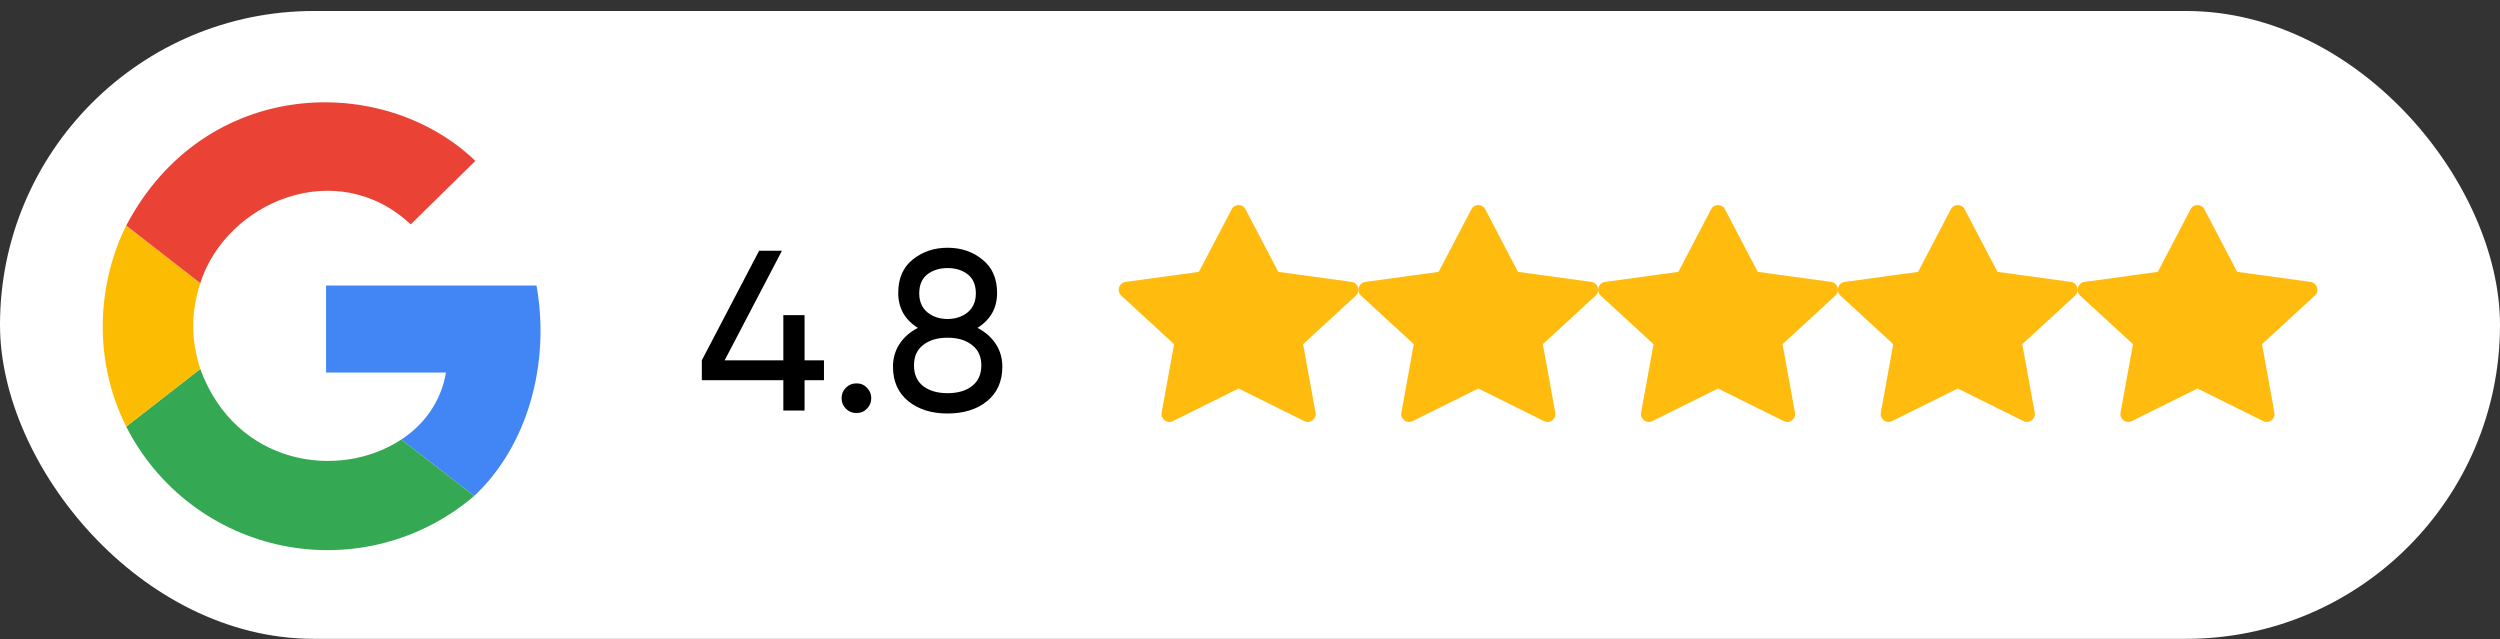
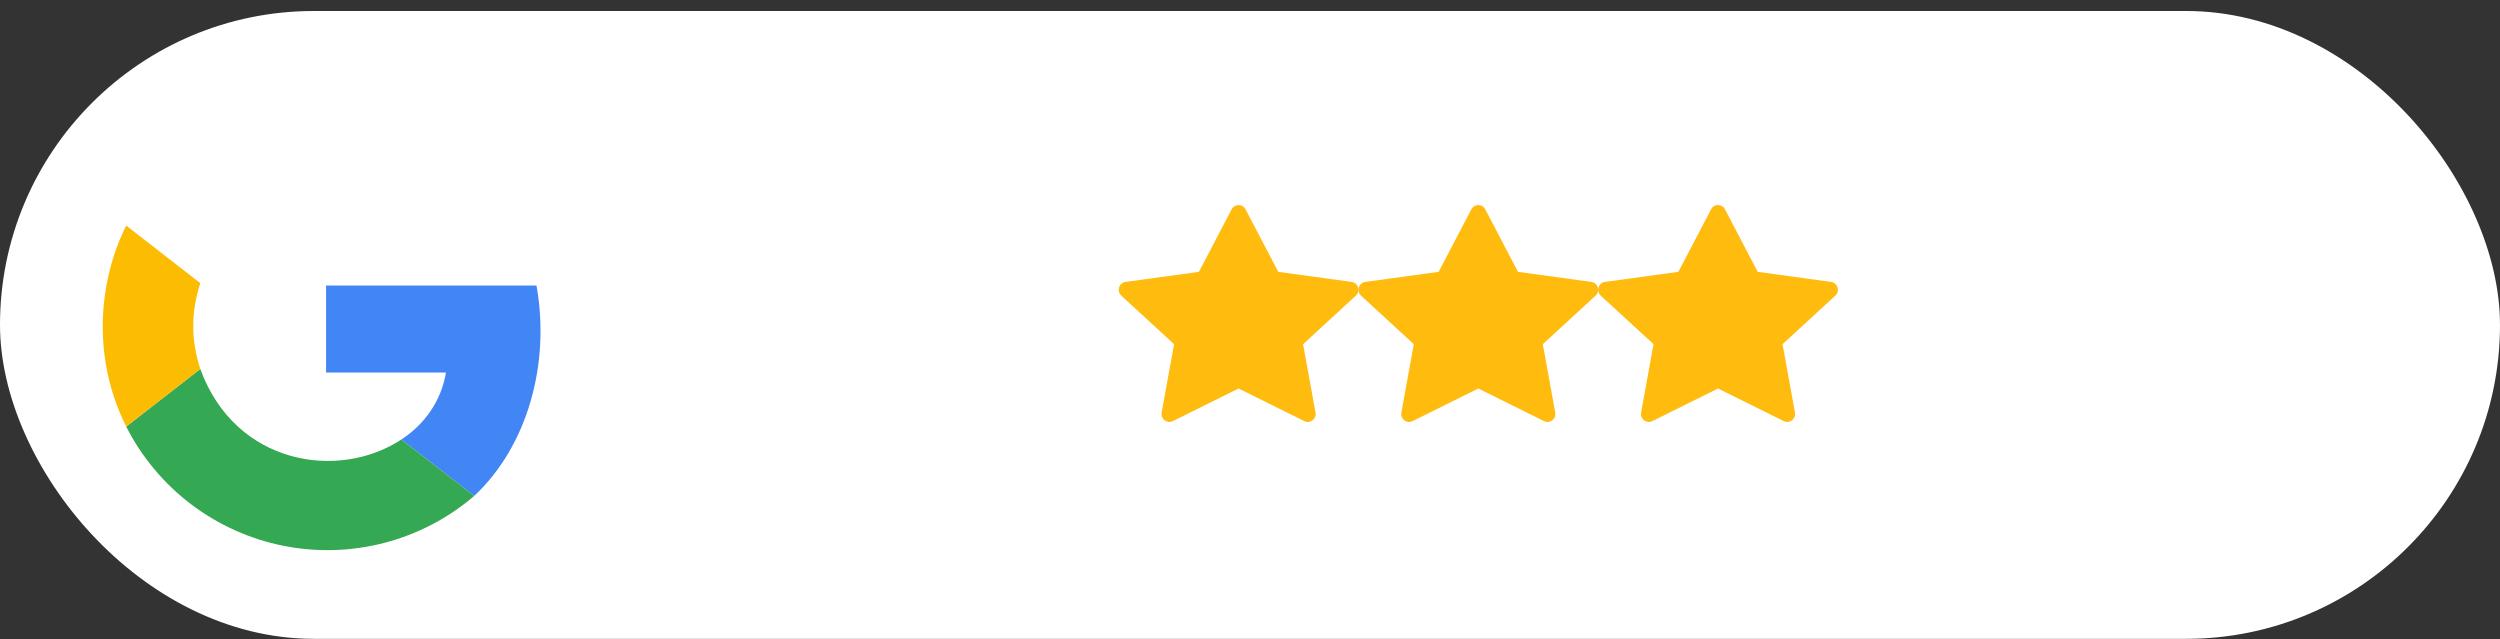
<svg xmlns="http://www.w3.org/2000/svg" width="219" height="56" viewBox="0 0 219 56" fill="none">
  <rect x="0" y="0" width="219" height="56" fill="#333333" stroke="none" />
  <rect y="0.963" width="219" height="55" rx="27.5" fill="white" />
  <path d="M41.539 43.445C46.173 39.12 48.233 31.911 46.997 25.011H28.563V32.632H39.067C38.656 35.103 37.214 37.163 35.154 38.502L41.539 43.445Z" fill="#4285F4" />
  <path d="M11.056 37.369C11.224 37.701 11.402 38.028 11.589 38.351C11.777 38.673 11.973 38.99 12.178 39.301C12.383 39.612 12.597 39.917 12.819 40.216C13.041 40.515 13.272 40.807 13.511 41.093C13.749 41.379 13.996 41.658 14.251 41.931C14.505 42.203 14.768 42.467 15.037 42.724C15.307 42.982 15.583 43.231 15.867 43.473C16.151 43.714 16.441 43.948 16.738 44.173C17.035 44.398 17.338 44.615 17.647 44.823C17.956 45.031 18.271 45.23 18.591 45.42C18.912 45.61 19.237 45.791 19.568 45.963C19.898 46.135 20.234 46.297 20.573 46.45C20.913 46.603 21.257 46.746 21.605 46.88C21.953 47.013 22.304 47.137 22.659 47.25C23.014 47.364 23.372 47.468 23.733 47.561C24.093 47.654 24.456 47.737 24.822 47.81C25.187 47.883 25.554 47.946 25.923 47.998C26.292 48.05 26.662 48.091 27.034 48.122C27.405 48.154 27.777 48.174 28.149 48.184C28.522 48.194 28.894 48.194 29.267 48.183C29.639 48.172 30.011 48.151 30.382 48.119C30.754 48.087 31.124 48.044 31.492 47.992C31.861 47.939 32.228 47.875 32.594 47.802C32.959 47.728 33.322 47.644 33.682 47.55C34.043 47.456 34.401 47.352 34.755 47.237C35.11 47.123 35.461 46.999 35.809 46.865C36.156 46.73 36.5 46.587 36.839 46.433C37.179 46.279 37.514 46.116 37.844 45.944C38.174 45.771 38.499 45.589 38.819 45.398C39.139 45.207 39.453 45.008 39.762 44.799C40.071 44.59 40.373 44.373 40.67 44.147C40.966 43.921 41.256 43.687 41.539 43.445L35.154 38.502C29.696 42.106 20.633 40.767 17.544 32.323L11.056 37.369Z" fill="#34A853" />
  <path d="M17.544 32.323C16.72 29.748 16.72 27.38 17.544 24.805L11.056 19.759C8.687 24.496 7.966 31.19 11.056 37.369L17.544 32.323Z" fill="#FBBC02" />
-   <path d="M17.544 24.805C19.809 17.699 29.49 13.58 35.978 19.656L41.642 14.094C33.609 6.371 17.956 6.68 11.056 19.759L17.544 24.805Z" fill="#EA4335" />
-   <path d="M72.18 31.563V33.303H70.48V35.963H68.62V33.303H61.48V31.563L66.5 21.963H68.5L63.48 31.563H68.62V27.603H70.48V31.563H72.18ZM75.022 36.183C74.662 36.183 74.355 36.056 74.102 35.803C73.848 35.55 73.722 35.243 73.722 34.883C73.722 34.523 73.848 34.216 74.102 33.963C74.355 33.71 74.662 33.583 75.022 33.583C75.395 33.583 75.702 33.71 75.942 33.963C76.195 34.216 76.322 34.523 76.322 34.883C76.322 35.243 76.195 35.55 75.942 35.803C75.702 36.056 75.395 36.183 75.022 36.183ZM85.625 28.723C86.305 29.07 86.838 29.536 87.225 30.123C87.612 30.71 87.805 31.376 87.805 32.123C87.805 33.403 87.358 34.41 86.465 35.143C85.572 35.863 84.418 36.223 83.005 36.223C81.605 36.223 80.458 35.863 79.565 35.143C78.671 34.41 78.225 33.403 78.225 32.123C78.225 31.376 78.418 30.71 78.805 30.123C79.192 29.536 79.725 29.07 80.405 28.723C79.258 28.003 78.685 26.983 78.685 25.663C78.685 24.396 79.105 23.423 79.945 22.743C80.798 22.05 81.818 21.703 83.005 21.703C84.205 21.703 85.225 22.05 86.065 22.743C86.918 23.423 87.345 24.396 87.345 25.663C87.345 26.983 86.772 28.003 85.625 28.723ZM83.005 23.483C82.298 23.483 81.705 23.67 81.225 24.043C80.758 24.416 80.525 24.97 80.525 25.703C80.525 26.41 80.765 26.963 81.245 27.363C81.725 27.75 82.311 27.943 83.005 27.943C83.698 27.943 84.285 27.75 84.765 27.363C85.245 26.963 85.485 26.41 85.485 25.703C85.485 24.97 85.251 24.416 84.785 24.043C84.318 23.67 83.725 23.483 83.005 23.483ZM83.005 34.443C83.898 34.443 84.612 34.236 85.145 33.823C85.692 33.396 85.965 32.79 85.965 32.003C85.965 31.23 85.692 30.636 85.145 30.223C84.612 29.796 83.898 29.583 83.005 29.583C82.125 29.583 81.412 29.796 80.865 30.223C80.332 30.636 80.065 31.23 80.065 32.003C80.065 32.79 80.332 33.396 80.865 33.823C81.412 34.236 82.125 34.443 83.005 34.443Z" fill="black" />
-   <path d="M186.739 36.891C186.232 37.142 185.657 36.702 185.76 36.141L186.849 30.15L182.225 25.899C181.793 25.501 182.018 24.774 182.597 24.696L189.025 23.814L191.892 18.333C192.15 17.839 192.85 17.839 193.109 18.333L195.975 23.814L202.404 24.696C202.982 24.774 203.207 25.501 202.774 25.899L198.151 30.15L199.24 36.141C199.343 36.702 198.768 37.142 198.261 36.891L192.498 34.033L186.739 36.891Z" fill="#FFBC0F" />
  <path d="M144.739 36.891C144.232 37.142 143.657 36.702 143.76 36.141L144.849 30.15L140.225 25.899C139.793 25.501 140.018 24.774 140.597 24.696L147.025 23.814L149.892 18.333C150.15 17.839 150.85 17.839 151.109 18.333L153.975 23.814L160.404 24.696C160.982 24.774 161.207 25.501 160.774 25.899L156.151 30.15L157.24 36.141C157.343 36.702 156.768 37.142 156.261 36.891L150.498 34.033L144.739 36.891Z" fill="#FFBC0F" />
-   <path d="M165.739 36.891C165.232 37.142 164.657 36.702 164.76 36.141L165.849 30.15L161.225 25.899C160.793 25.501 161.018 24.774 161.597 24.696L168.025 23.814L170.892 18.333C171.15 17.839 171.85 17.839 172.109 18.333L174.975 23.814L181.404 24.696C181.982 24.774 182.207 25.501 181.774 25.899L177.151 30.15L178.24 36.141C178.343 36.702 177.768 37.142 177.261 36.891L171.498 34.033L165.739 36.891Z" fill="#FFBC0F" />
  <path d="M123.739 36.891C123.232 37.142 122.657 36.702 122.76 36.141L123.849 30.15L119.225 25.899C118.793 25.501 119.018 24.774 119.597 24.696L126.025 23.814L128.892 18.333C129.15 17.839 129.85 17.839 130.109 18.333L132.975 23.814L139.404 24.696C139.982 24.774 140.207 25.501 139.774 25.899L135.151 30.15L136.24 36.141C136.343 36.702 135.768 37.142 135.261 36.891L129.498 34.033L123.739 36.891Z" fill="#FFBC0F" />
  <path d="M102.739 36.891C102.232 37.142 101.657 36.702 101.76 36.141L102.849 30.15L98.225 25.899C97.793 25.501 98.018 24.774 98.597 24.696L105.025 23.814L107.892 18.333C108.15 17.839 108.85 17.839 109.109 18.333L111.975 23.814L118.404 24.696C118.982 24.774 119.207 25.501 118.774 25.899L114.151 30.15L115.24 36.141C115.343 36.702 114.768 37.142 114.261 36.891L108.498 34.033L102.739 36.891Z" fill="#FFBC0F" />
</svg>